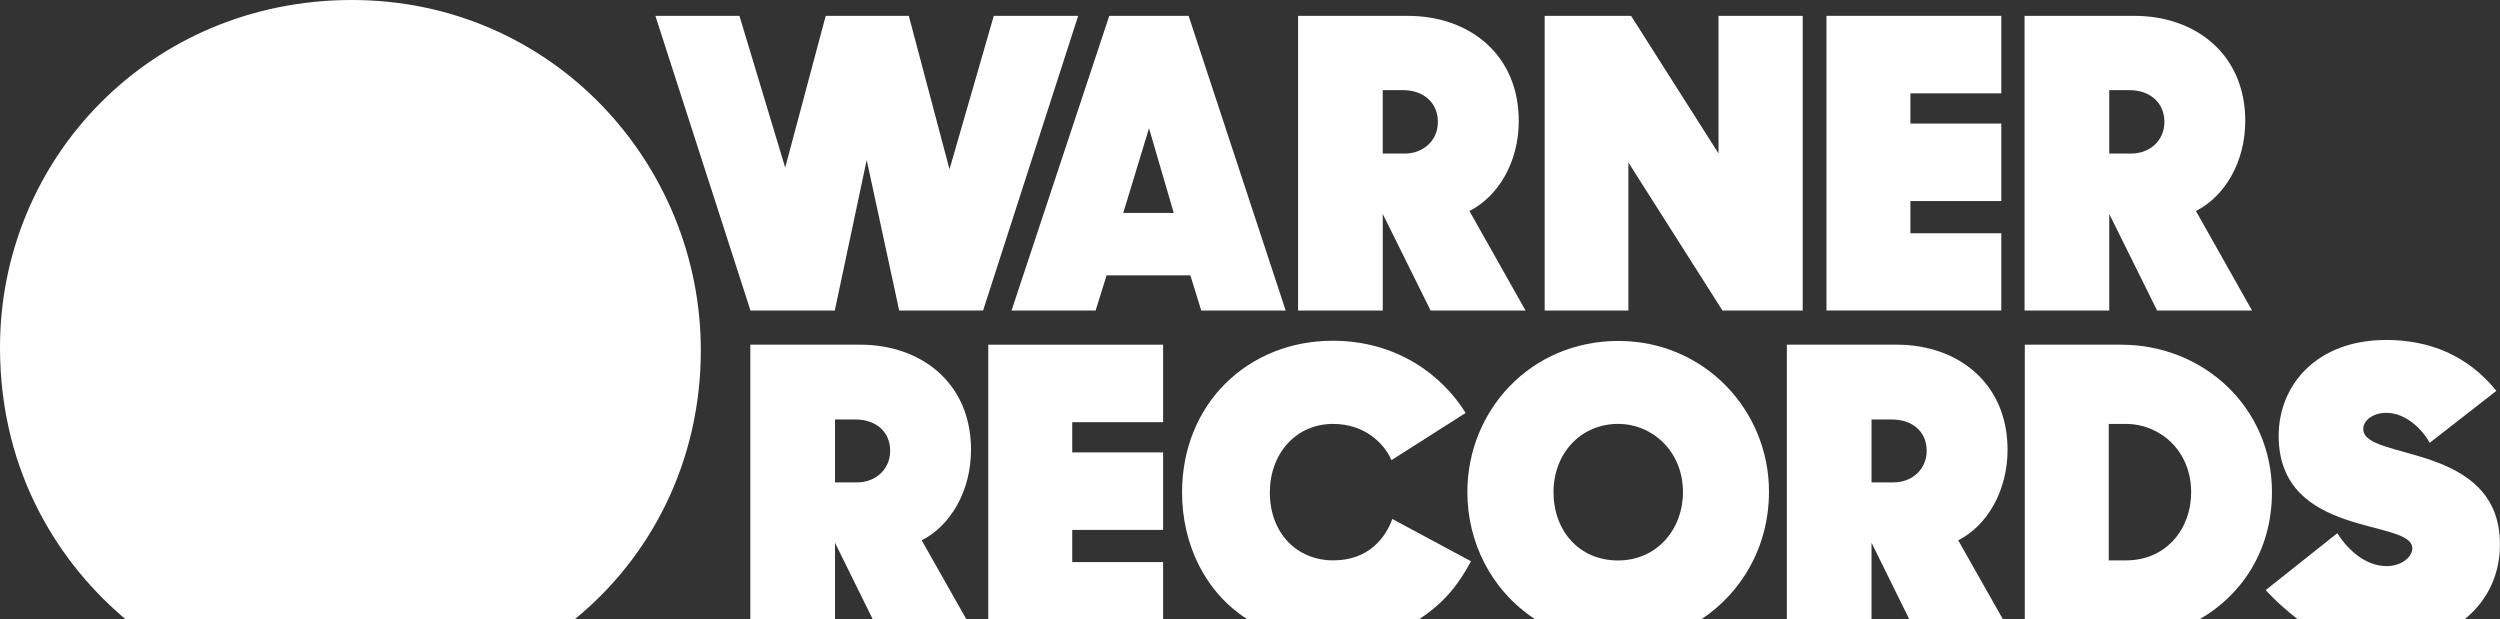
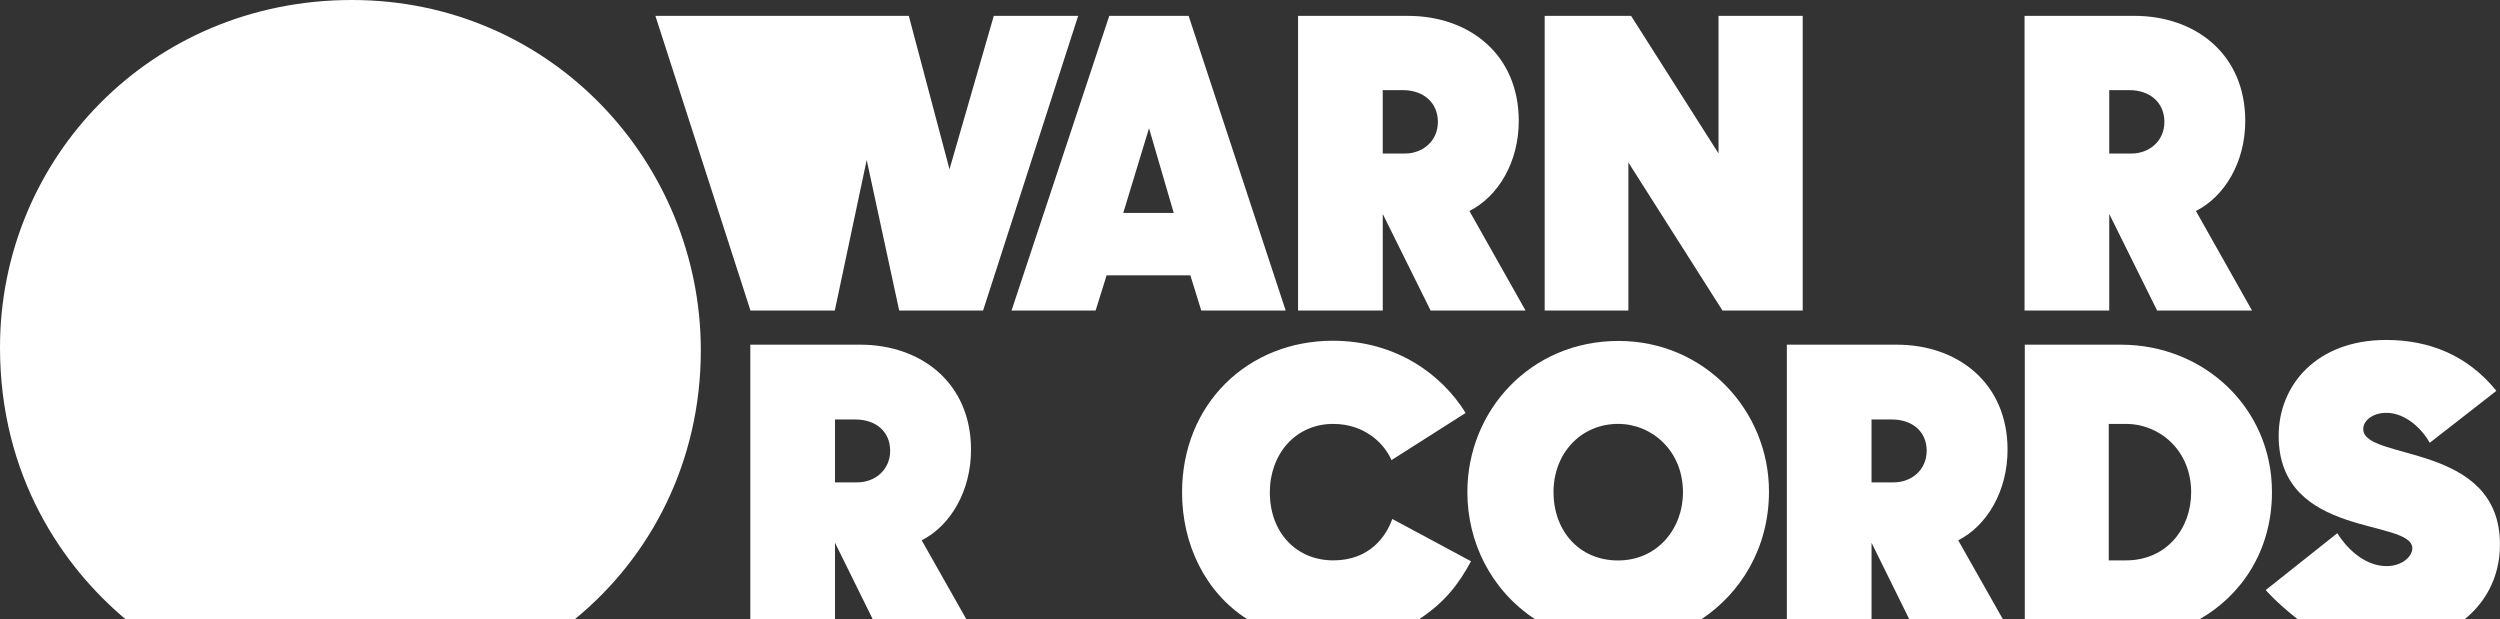
<svg xmlns="http://www.w3.org/2000/svg" id="Layer_2" data-name="Layer 2" viewBox="0 0 1525.85 377.83">
  <rect x="0" y="0" width="1525.85" height="377.83" fill="#333333" stroke="none" />
  <defs>
    <style> .cls-1 { fill: #fff; } </style>
  </defs>
  <g id="Layer_1-2" data-name="Layer 1">
    <g>
-       <path class="cls-1" d="M400.01,9.68l58.03,179.85h51.47l19.47-91.89,19.83,91.89h51.21l58.03-179.85h-51.5l-27.03,93.63-24.84-93.63h-50.71l-24.73,92.61-27.93-92.61h-51.29Z" />
+       <path class="cls-1" d="M400.01,9.68l58.03,179.85h51.47l19.47-91.89,19.83,91.89h51.21l58.03-179.85h-51.5l-27.03,93.63-24.84-93.63h-50.71h-51.29Z" />
      <path class="cls-1" d="M677.03,9.68l-59.65,179.85h51.32l6.7-21.47h51.13l6.64,21.47h51.53l-59.24-179.85h-48.43ZM701.29,78.27l15.1,51.71h-30.83l15.73-51.71Z" />
      <path class="cls-1" d="M792.26,9.68v179.85h51.69v-58.94l29.21,58.94h57.94l-34.25-60.75c17.71-8.99,30.11-29.91,30.11-54.96,0-40.82-30.47-64.13-67.59-64.13h-67.1ZM843.94,55.02h12.35c12.44,0,21.31,7.56,21.31,19.39s-9.44,19.3-20.06,19.3h-13.6v-38.69Z" />
      <path class="cls-1" d="M942.78,189.52V9.67h52.73l53.37,83.97V9.67h51.38v179.85h-48.97l-57.43-90.38v90.38h-51.08Z" />
-       <path class="cls-1" d="M1114.77,189.52V9.67h106.7v47.3h-55.47v18.44h55.47v47.3h-55.47v19.65h55.47v47.15h-106.7Z" />
      <path class="cls-1" d="M1235.67,9.68v179.85h51.69v-58.94l29.21,58.94h57.94l-34.25-60.76c17.71-8.99,30.11-29.91,30.11-54.96,0-40.82-30.47-64.13-67.59-64.13h-67.1ZM1287.36,55.02h12.35c12.44,0,21.31,7.56,21.31,19.39s-9.44,19.3-20.06,19.3h-13.6v-38.69Z" />
      <path class="cls-1" d="M457.95,210.38v167.45h51.69v-46.55l22.97,46.55h57.13l-27.2-48.06c17.71-8.99,30.11-30.21,30.11-55.27,0-40.82-30.47-64.13-67.59-64.13h-67.1ZM509.64,256.02h12.35c12.44,0,21.31,7.26,21.31,19.09s-9.44,19.3-20.06,19.3h-13.6v-38.39Z" />
-       <path class="cls-1" d="M603.19,377.83v-167.45h106.7v47.3h-55.47v18.44h55.47v47.3h-55.47v19.65h55.47v34.76h-106.7Z" />
      <path class="cls-1" d="M1090.59,210.38v167.45h51.69v-46.55l22.97,46.55h57.13l-27.2-48.06c17.71-8.99,30.11-30.21,30.11-55.27,0-40.82-30.47-64.13-67.59-64.13h-67.1ZM1142.27,256.02h12.35c12.44,0,21.31,7.26,21.31,19.09s-9.44,19.3-20.06,19.3h-13.6v-38.39Z" />
      <path class="cls-1" d="M721.46,300.55c0-54.24,40.33-92.58,91.96-92.58,38.97,0,66.82,20.9,81.11,44.07l-45.27,28.8c-4.58-10.65-16.79-22.11-35.58-22.11-23.24,0-38.65,18.72-38.65,41.72,0,25.06,16.58,41.57,38.69,41.57s32.21-14.48,36.06-25.27l48.04,25.81c-7.63,14.13-16.09,25.07-31.51,35.27h-105.19c-25.68-16.43-39.66-45.76-39.66-77.28h0Z" />
      <path class="cls-1" d="M987.82,208.09c-53.87,0-92.23,42.67-92.23,92.23,0,30.2,14.05,59.53,41.14,77.51h101.86c23.61-15.71,41.09-43.11,41.09-77.87,0-49.27-39.16-91.87-91.87-91.87h0ZM987.68,258.72c20.43,0,39.5,16.28,39.5,41.78,0,22.32-15.73,41.57-39.62,41.57s-39.39-18.22-39.39-41.74,16.56-41.62,39.51-41.62Z" />
      <path class="cls-1" d="M1235.82,210.38v167.45h106.85c24.05-13.7,44-40.34,44-77.52,0-51.43-41.57-89.93-92.06-89.93h-58.79ZM1287.06,258.74h10.58c20.25,0,39.71,15.9,39.71,41.76,0,22.39-15.28,41.52-39.71,41.52h-10.58v-83.27Z" />
      <path class="cls-1" d="M1402.22,377.83c-13.53-10.68-19.35-17.7-19.35-17.7l43.67-34.69c5.09,8.22,16,20.08,30.12,20.08,9.46,0,15.68-5.9,15.68-10.85,0-18.36-81.58-5.82-81.58-68.64,0-31.02,23.18-58.54,65.64-58.54,25.86,0,49.53,9.11,67.25,31.06l-40.67,31.7c-4.36-7.81-14.23-18.28-26.58-18.28-7.7,0-14.01,4.33-14.01,9.94,0,19.62,83.44,7.72,83.44,70.42,0,21.48-10.38,36.68-21.46,45.5h-102.16Z" />
      <path class="cls-1" d="M76.5,377.83C38.47,345.88,0,290.8,0,212.1,0,96.38,92.33,0,214.7,0s213.04,99.79,213.04,213.8c0,67.89-30.41,126.09-76.79,164.03H76.5Z" />
    </g>
  </g>
</svg>